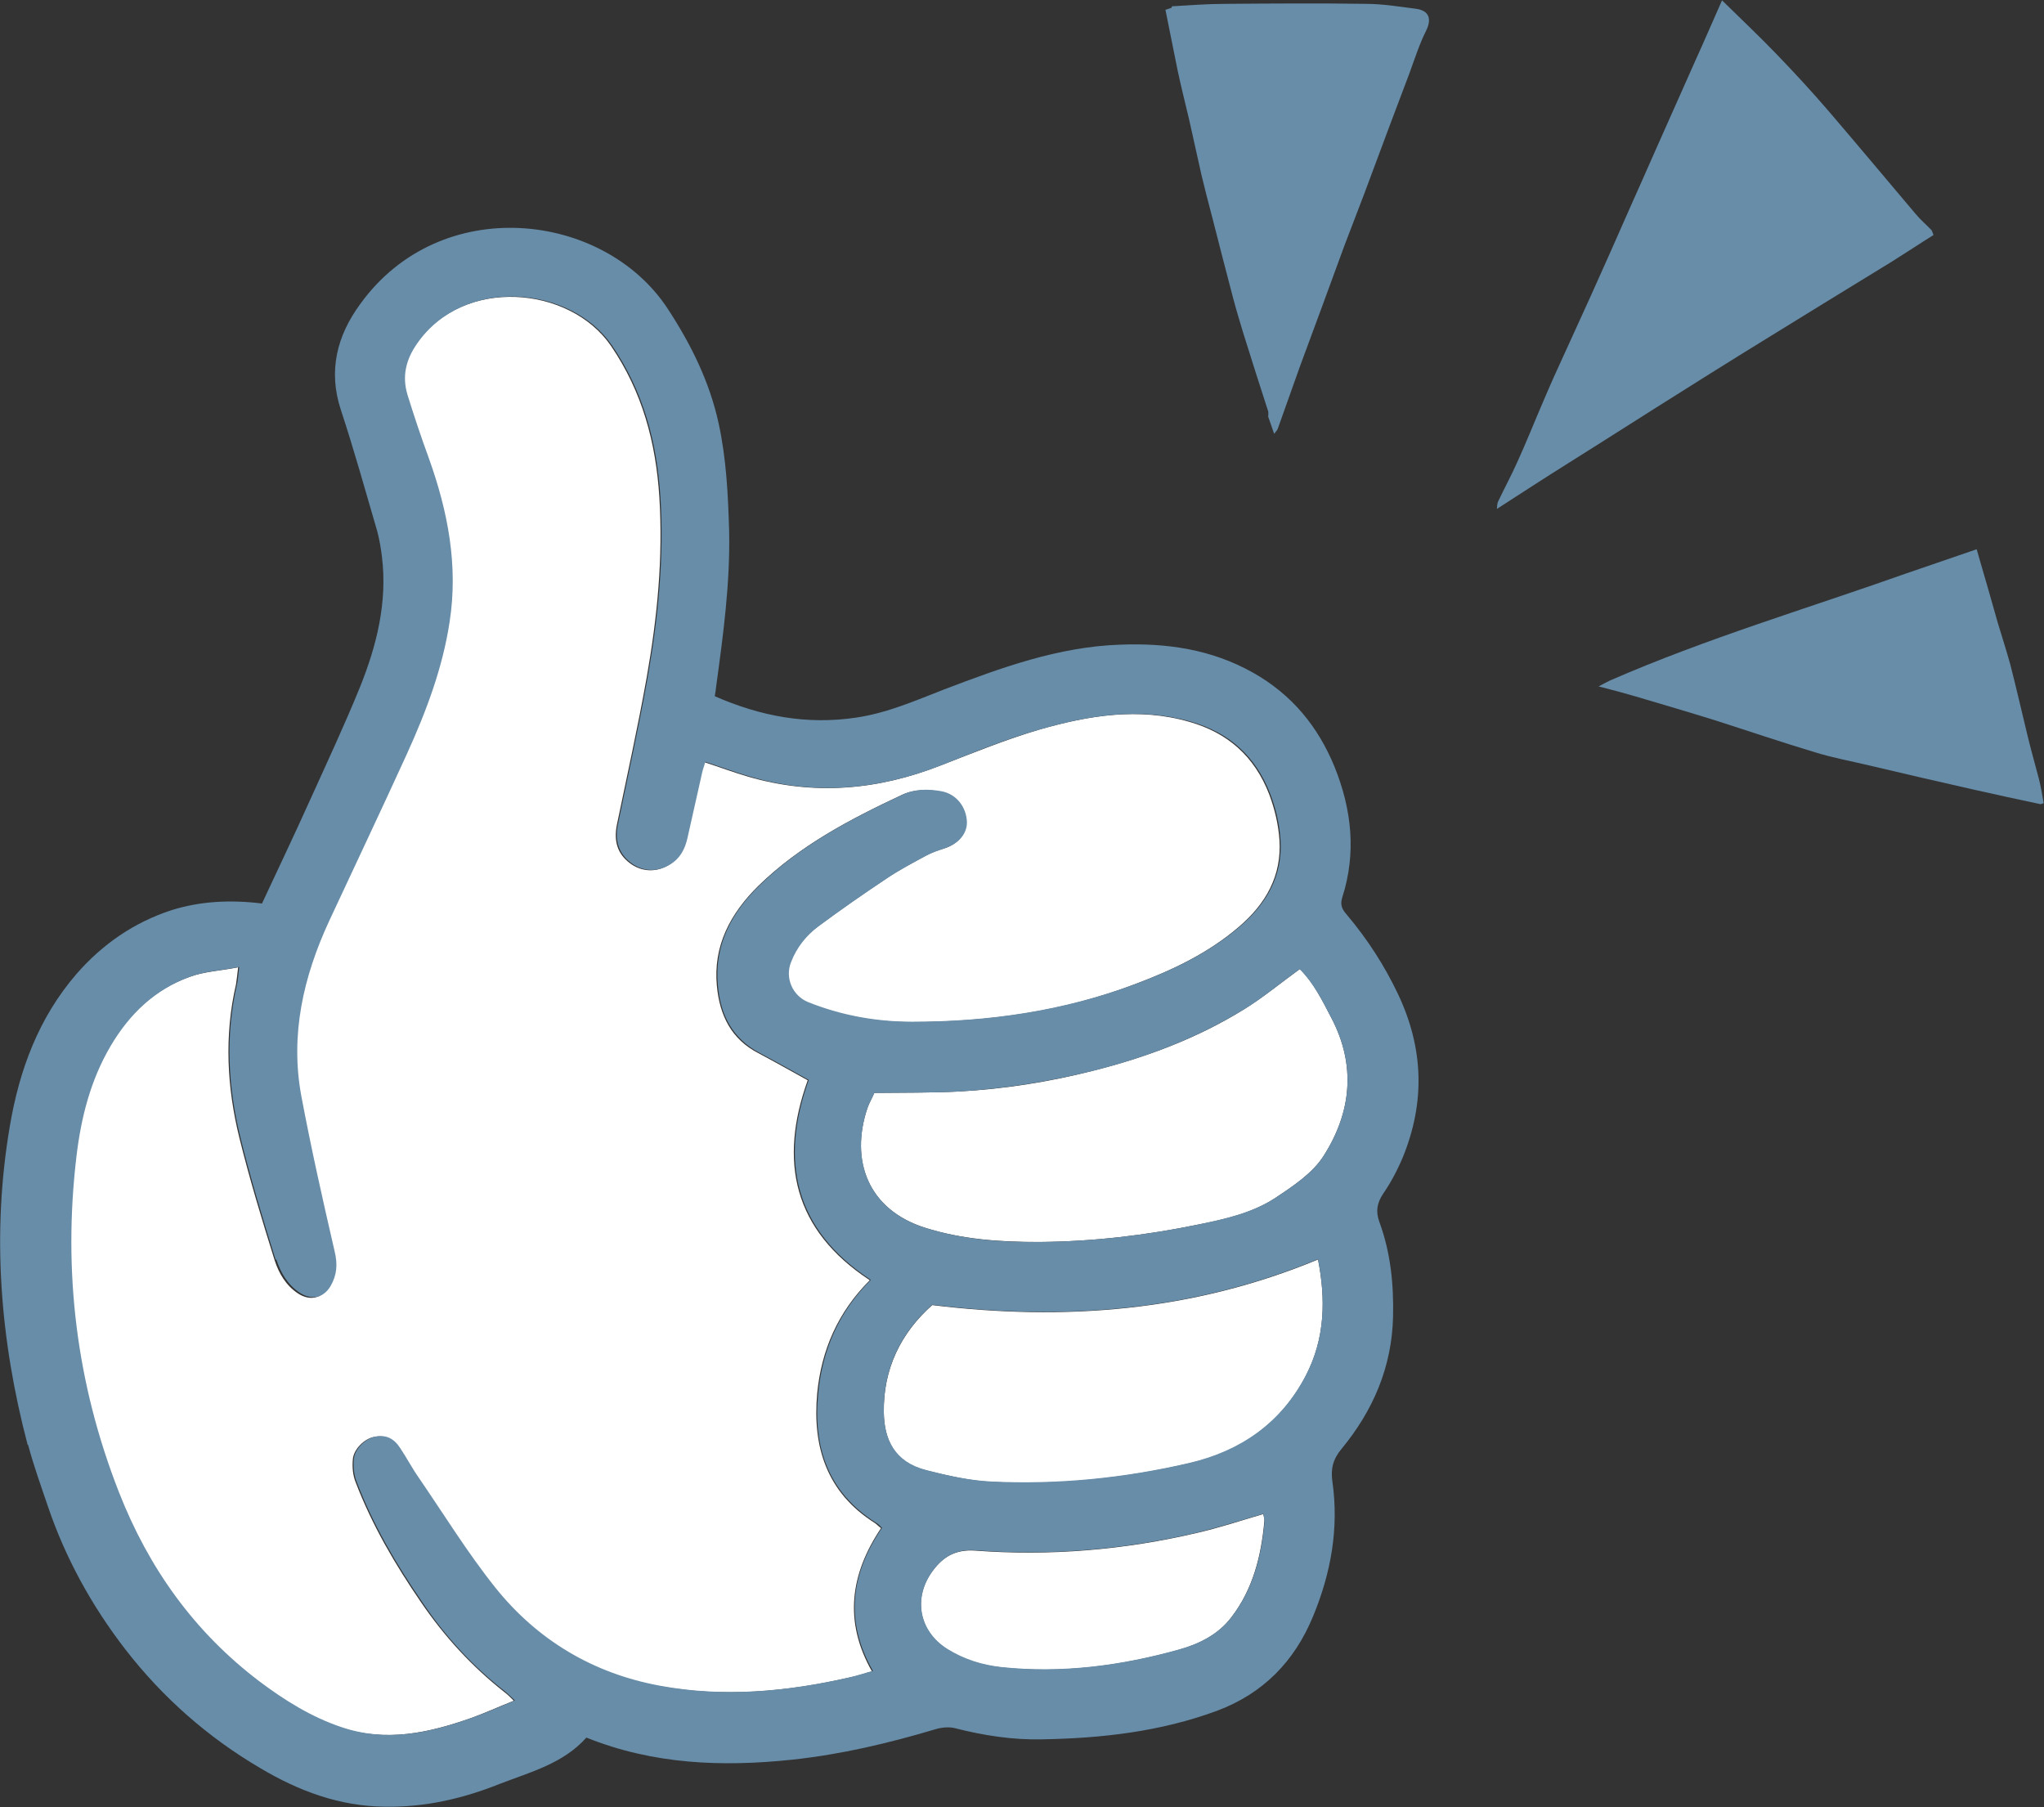
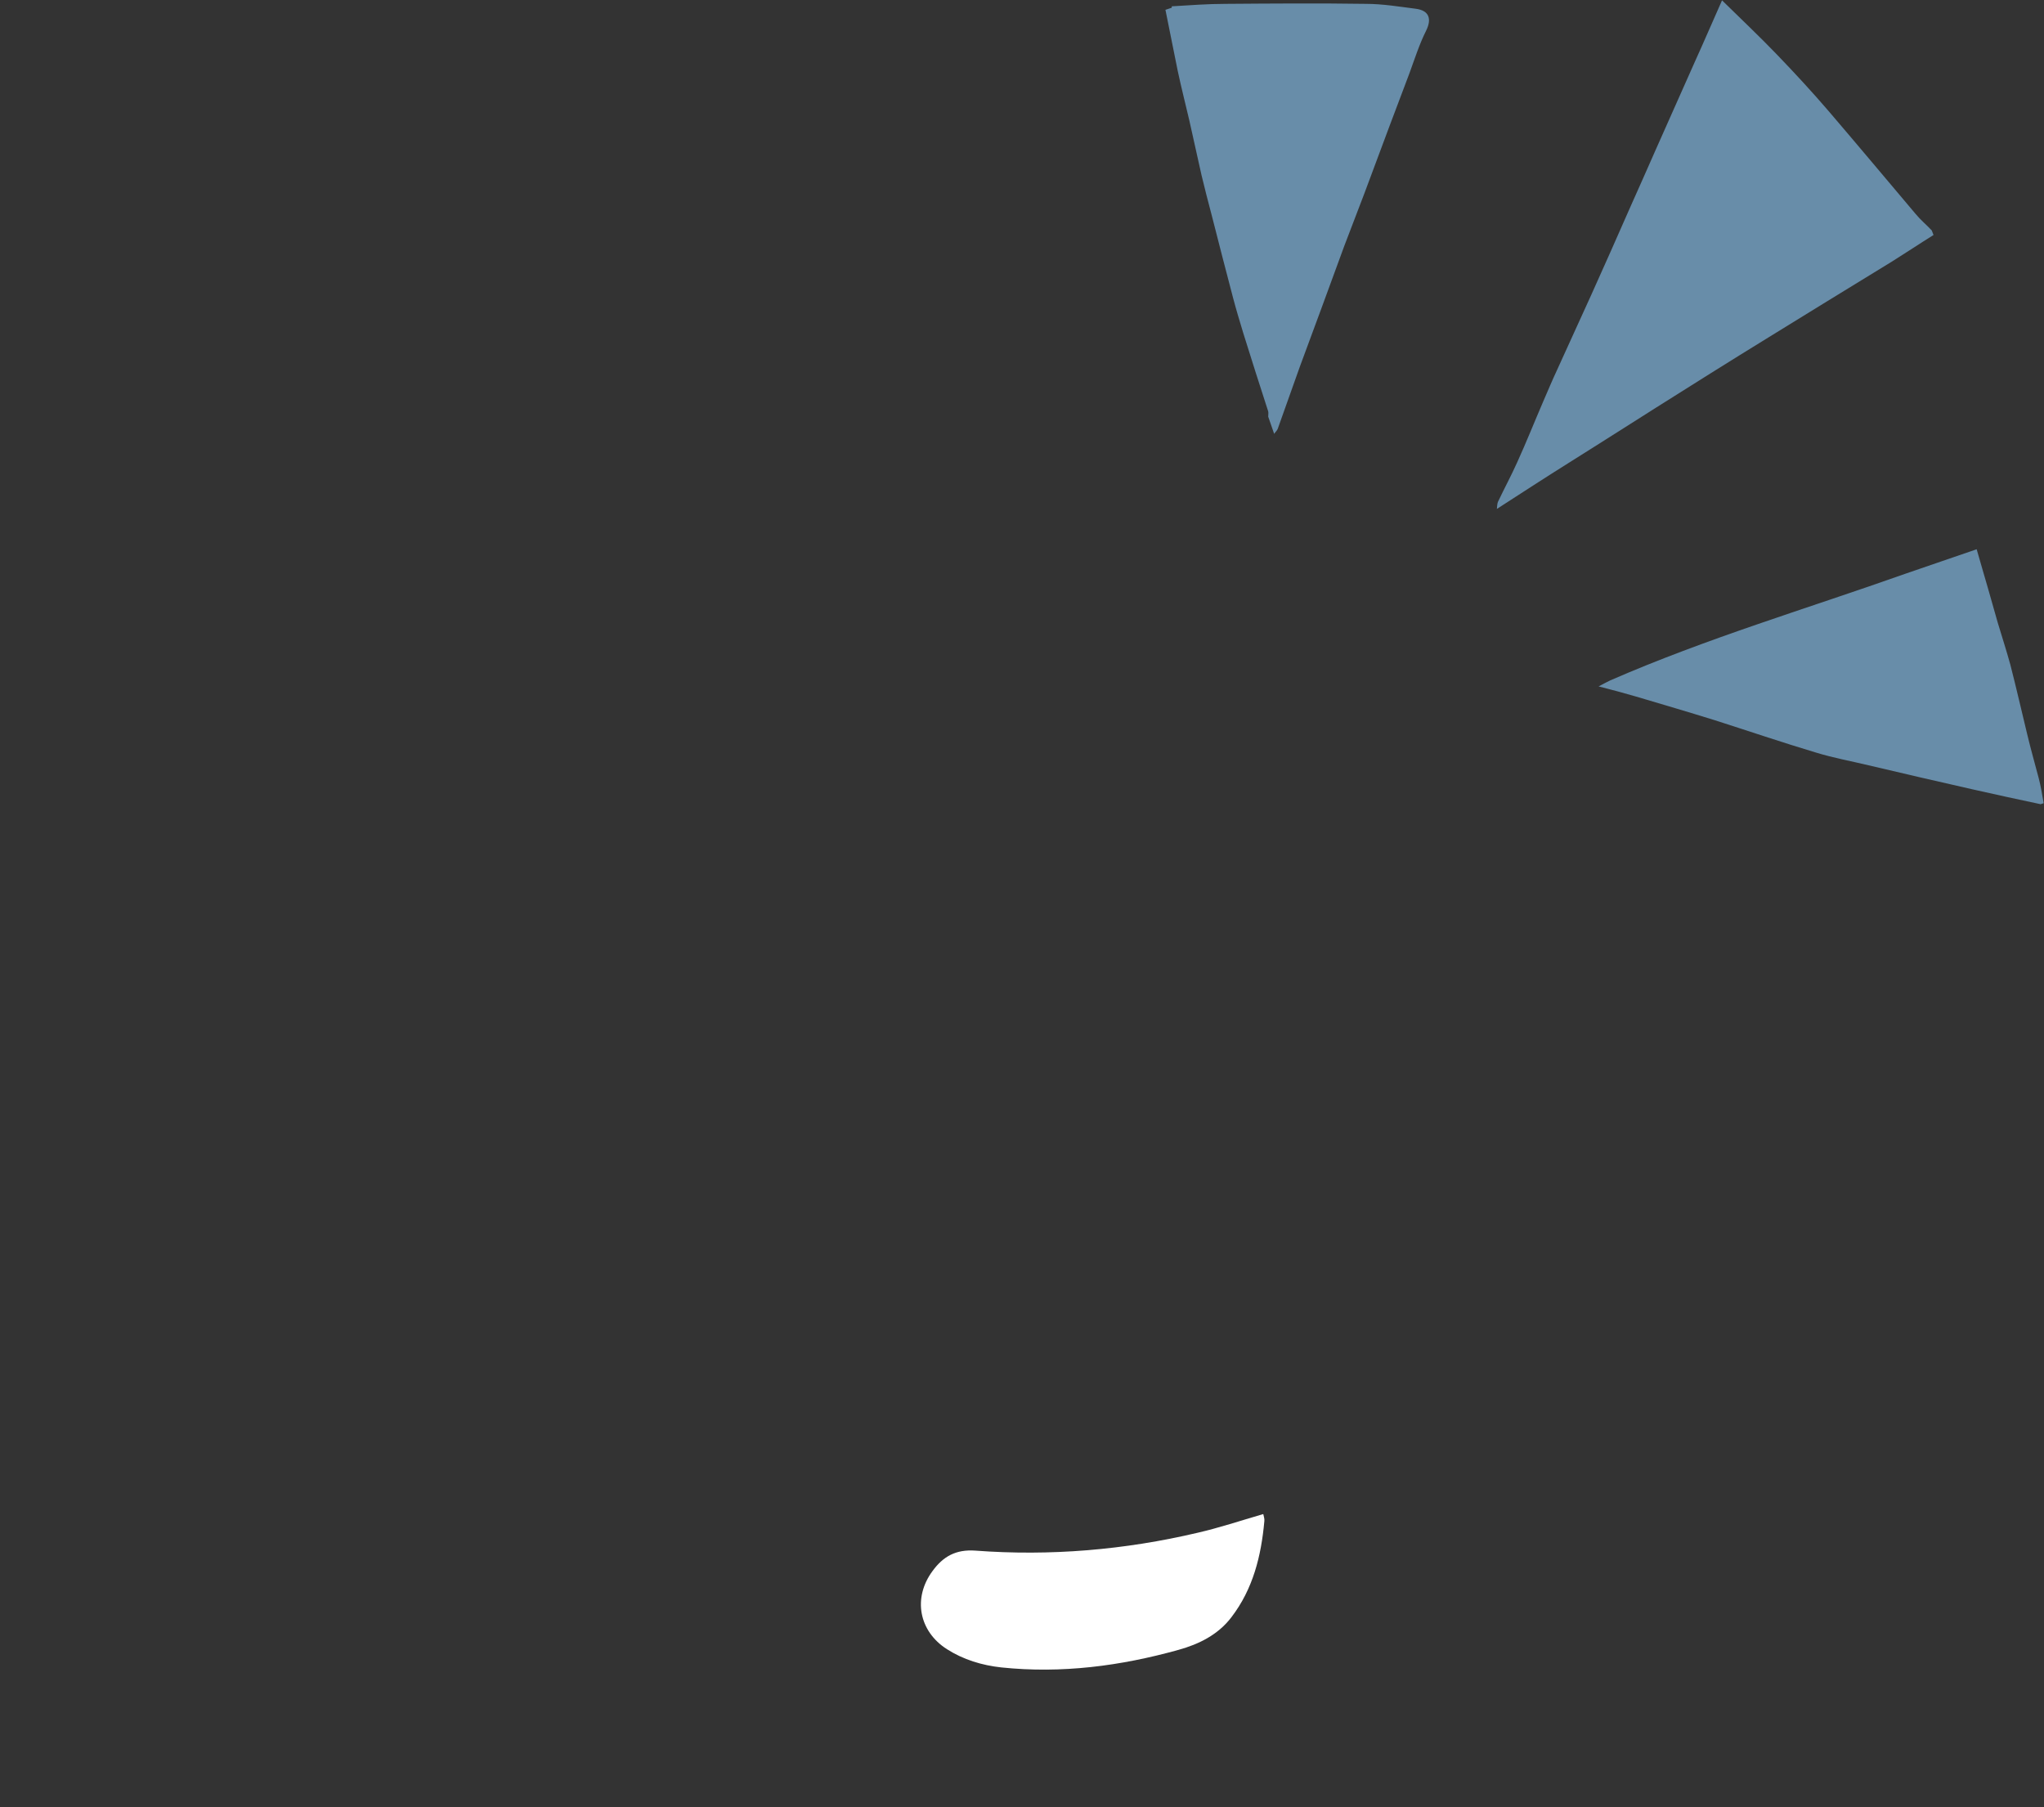
<svg xmlns="http://www.w3.org/2000/svg" id="uuid-3f2a4e70-7791-4e91-8e77-0e49fc792a56" viewBox="0 0 58.28 51.52">
  <rect x="0" y="0" width="58.28" height="51.52" fill="#333333" stroke="none" />
  <g id="uuid-57d3a806-2907-4ffb-abdc-9df6a3e2d9e4">
    <path d="m55.13,6.7c-.4.25-.79.51-1.19.76-.62.38-1.24.76-1.86,1.14-1.1.68-2.2,1.35-3.3,2.04-1.04.65-2.08,1.31-3.12,1.97-.63.4-1.26.79-1.88,1.19-.36.23-.71.46-1.1.71.01-.09.01-.15.03-.2.18-.38.38-.75.55-1.13.26-.57.49-1.15.74-1.73.13-.3.26-.61.4-.91.32-.71.65-1.42.97-2.13.38-.84.75-1.68,1.12-2.52.24-.53.47-1.06.71-1.6.38-.85.75-1.69,1.13-2.54.25-.55.49-1.11.77-1.74.55.54,1.07,1.03,1.56,1.54.51.53,1.01,1.07,1.49,1.63.83.97,1.65,1.95,2.47,2.92.14.17.31.31.46.47.02.04.03.09.05.13Z" style="fill:#688da9; stroke-width:0px;" />
    <path d="m33.41.18c.51-.03,1.02-.07,1.54-.07,1.33-.01,2.66-.02,3.99,0,.48,0,.96.08,1.43.14.38.05.46.29.29.63-.19.38-.32.79-.47,1.2-.19.5-.38,1.01-.57,1.51-.24.64-.48,1.28-.72,1.93-.19.5-.38.99-.57,1.49-.22.6-.44,1.2-.66,1.8-.2.55-.41,1.1-.61,1.65-.21.59-.42,1.18-.63,1.77-.02.05-.07.09-.1.14-.06-.16-.11-.33-.17-.49,0-.05.01-.1,0-.15-.24-.74-.48-1.49-.71-2.23-.1-.33-.2-.66-.29-1-.21-.79-.41-1.58-.61-2.36-.1-.38-.2-.76-.29-1.14-.12-.52-.23-1.05-.35-1.57-.11-.47-.23-.94-.33-1.41-.12-.58-.23-1.16-.35-1.74.06-.02.12-.04.18-.06Z" style="fill:#688da9; stroke-width:0px;" />
    <path d="m58.19,22.93c-.66-.14-1.31-.28-1.97-.43-.98-.22-1.96-.45-2.94-.68-.5-.12-1-.21-1.49-.36-.97-.29-1.94-.62-2.91-.93-.74-.23-1.49-.45-2.23-.67-.34-.1-.68-.19-1.07-.29.13-.07.23-.12.33-.17,2.75-1.2,5.62-2.05,8.44-3.05.66-.23,1.32-.45,2.01-.69.1.36.22.75.33,1.14.09.32.18.63.27.95.12.4.25.8.36,1.2.17.66.32,1.32.48,1.98.1.42.22.84.33,1.26.06.23.1.47.14.71-.03.01-.06.02-.09.03Z" style="fill:#688da9; stroke-width:0px;" />
-     <path d="m37.96,29.02c.71,1.35.57,2.69-.21,3.92-.31.5-.87.87-1.38,1.21-.65.43-1.43.61-2.19.76-1.5.31-3.02.49-4.56.5-1.1,0-2.19-.07-3.26-.41-1.61-.52-2.13-1.91-1.63-3.4.05-.15.13-.28.2-.44.83-.01,1.62,0,2.41-.04,1.29-.07,2.56-.27,3.82-.59,1.51-.38,2.96-.92,4.29-1.74.55-.34,1.06-.76,1.61-1.16.39.38.64.89.9,1.39Z" style="fill:#fff; stroke-width:0px;" />
-     <path d="m37.58,35.91c.22,1.12.21,2.24-.35,3.32-.71,1.36-1.86,2.16-3.32,2.49-1.85.43-3.74.63-5.64.53-.63-.03-1.26-.18-1.87-.33-.9-.23-1.19-.87-1.2-1.65-.02-1.24.49-2.27,1.38-3.06,3.78.46,7.43.18,11-1.3Z" style="fill:#fff; stroke-width:0px;" />
    <path d="m36.02,43.17c.01.06.04.13.03.2-.09.99-.32,1.93-.94,2.74-.38.5-.93.77-1.51.93-1.65.46-3.33.68-5.05.5-.55-.06-1.08-.22-1.55-.52-.8-.51-.98-1.46-.41-2.23.3-.41.66-.62,1.22-.58,2.14.16,4.26-.02,6.34-.51.61-.14,1.21-.34,1.86-.53Z" style="fill:#fff; stroke-width:0px;" />
-     <path d="m11.57,21.51c.55-1.21,1.02-2.45,1.22-3.77.25-1.61-.06-3.15-.59-4.66-.21-.6-.42-1.2-.61-1.81-.17-.53-.05-1,.27-1.46,1.34-1.94,4.39-1.66,5.56.05.9,1.32,1.28,2.76,1.38,4.31.11,1.73-.06,3.44-.36,5.14-.25,1.41-.56,2.8-.85,4.2-.09.45,0,.82.37,1.1.33.25.75.27,1.11.05.28-.17.43-.44.5-.75.14-.62.28-1.24.42-1.87.02-.1.05-.19.09-.31.43.14.83.29,1.24.41,1.88.55,3.71.39,5.51-.32.93-.36,1.86-.74,2.81-1.02,1.4-.4,2.82-.64,4.27-.22,1.09.31,1.86.98,2.28,2.07.16.43.26.86.29,1.29.07,1.03-.39,1.83-1.15,2.48-.87.75-1.9,1.24-2.97,1.64-2.05.78-4.19,1.08-6.38,1.08-1.03,0-2.02-.18-2.97-.56-.45-.18-.67-.69-.48-1.15.16-.41.43-.75.78-1.01.64-.47,1.28-.92,1.94-1.36.37-.25.77-.46,1.16-.67.16-.09.34-.15.51-.2.38-.12.63-.41.62-.73,0-.44-.3-.81-.72-.89-.38-.07-.76-.07-1.12.1-1.47.69-2.9,1.44-4.08,2.59-.79.78-1.29,1.7-1.18,2.85.08.84.41,1.52,1.19,1.92.47.25.93.51,1.4.77-.83,2.31-.41,4.27,1.77,5.7-.91.91-1.38,1.99-1.5,3.23-.14,1.53.28,2.83,1.64,3.69.06.04.1.09.18.15-.87,1.3-1.07,2.65-.26,4.08-.23.07-.44.14-.65.18-1.79.41-3.6.57-5.43.24-1.9-.35-3.49-1.3-4.69-2.8-.79-.99-1.46-2.08-2.18-3.13-.18-.27-.34-.56-.52-.83-.19-.3-.42-.4-.73-.34-.27.05-.58.35-.6.64-.02.22,0,.45.08.65.47,1.23,1.13,2.35,1.87,3.43.67.98,1.45,1.83,2.38,2.56.08.06.15.13.26.24-.43.17-.82.35-1.21.49-1.22.43-2.45.7-3.74.27-.86-.29-1.62-.76-2.33-1.3-1.86-1.41-3.16-3.22-4.01-5.4-1.21-3.09-1.59-6.29-1.21-9.57.13-1.1.4-2.17.97-3.14.54-.93,1.28-1.63,2.29-1.99.41-.15.86-.17,1.38-.27-.03.24-.04.36-.06.48-.34,1.47-.26,2.95.1,4.4.29,1.17.64,2.32,1,3.47.12.37.32.72.67.95.34.22.68.14.88-.2.18-.31.2-.62.11-.99-.35-1.47-.68-2.95-.95-4.43-.33-1.74.05-3.39.79-4.97.74-1.59,1.49-3.18,2.22-4.77Z" style="fill:#fff; stroke-width:0px;" />
-     <path d="m.79,41.2C0,38.2-.24,35.17.28,32.11c.27-1.6.82-3.09,1.9-4.34.74-.85,1.64-1.47,2.71-1.82.83-.26,1.69-.3,2.58-.19.47-1.01.93-1.97,1.37-2.95.48-1.06.98-2.13,1.42-3.21.48-1.19.79-2.43.63-3.73-.03-.24-.07-.48-.13-.71-.34-1.16-.66-2.32-1.04-3.47-.37-1.12-.11-2.12.55-3.02,2.29-3.18,6.94-2.64,8.76.12.67,1.02,1.2,2.09,1.46,3.28.22,1.01.27,2.04.3,3.08.03,1.49-.17,2.95-.37,4.42-.01.08-.02.17-.04.28,1.3.57,2.62.82,4.03.61.88-.13,1.68-.48,2.5-.8,1.63-.62,3.26-1.22,5.03-1.28,1.33-.05,2.6.13,3.79.8,1.1.62,1.85,1.53,2.32,2.68.49,1.21.63,2.46.22,3.73-.07.23.01.35.14.5.58.69,1.06,1.43,1.45,2.25.73,1.54.78,3.08.14,4.65-.15.36-.34.72-.56,1.04-.18.27-.22.51-.11.81.32.87.41,1.77.39,2.69-.03,1.44-.57,2.69-1.47,3.78-.25.3-.31.58-.26.93.19,1.33-.04,2.61-.55,3.84-.53,1.29-1.43,2.21-2.75,2.7-1.6.59-3.27.78-4.97.81-.85.02-1.68-.11-2.5-.32-.17-.04-.37-.02-.54.03-1.34.4-2.69.72-4.09.87-1.99.21-3.96.14-5.87-.63-.66.74-1.59.98-2.47,1.32-1.05.42-2.13.67-3.27.65-1.3-.01-2.47-.45-3.56-1.1-1.5-.88-2.79-2.02-3.85-3.39-.95-1.23-1.7-2.59-2.2-4.06-.2-.59-.41-1.17-.57-1.77Zm7.07-5.28c-.36-1.15-.71-2.3-1-3.47-.36-1.45-.44-2.92-.1-4.4.03-.12.03-.24.06-.48-.52.1-.97.12-1.38.27-1.01.36-1.75,1.07-2.29,1.99-.57.97-.84,2.04-.97,3.14-.39,3.29,0,6.48,1.21,9.57.85,2.17,2.15,3.99,4.01,5.4.72.54,1.47,1.01,2.33,1.3,1.29.44,2.52.17,3.74-.27.4-.14.78-.31,1.21-.49-.12-.11-.19-.18-.26-.24-.93-.72-1.72-1.58-2.38-2.56-.74-1.08-1.4-2.2-1.87-3.43-.08-.2-.1-.44-.08-.65.02-.29.33-.58.6-.64.31-.06.54.04.73.34.18.27.33.56.52.83.72,1.05,1.39,2.14,2.18,3.13,1.2,1.5,2.79,2.45,4.69,2.8,1.82.34,3.63.17,5.43-.24.21-.05.42-.12.65-.18-.82-1.43-.62-2.79.26-4.08-.07-.07-.12-.12-.18-.15-1.37-.87-1.79-2.16-1.64-3.69.12-1.24.59-2.32,1.5-3.23-2.18-1.43-2.6-3.39-1.77-5.7-.47-.26-.93-.52-1.4-.77-.78-.41-1.12-1.09-1.19-1.92-.11-1.16.39-2.08,1.18-2.85,1.17-1.15,2.61-1.9,4.08-2.59.35-.17.74-.17,1.12-.1.42.08.71.45.72.89,0,.33-.25.61-.62.73-.17.06-.35.12-.51.2-.39.21-.79.42-1.16.67-.66.44-1.31.89-1.94,1.36-.35.26-.62.6-.78,1.01-.19.46.04.97.48,1.15.95.38,1.94.56,2.97.56,2.19,0,4.32-.31,6.38-1.08,1.07-.4,2.09-.89,2.97-1.64.76-.65,1.22-1.45,1.15-2.48-.03-.44-.13-.87-.29-1.29-.42-1.09-1.18-1.76-2.28-2.07-1.44-.41-2.87-.18-4.27.22-.96.27-1.88.65-2.81,1.02-1.81.71-3.64.88-5.51.32-.41-.12-.81-.27-1.24-.41-.03.12-.07.21-.09.31-.14.62-.28,1.24-.42,1.87-.07.31-.21.58-.5.75-.36.22-.78.2-1.11-.05-.37-.28-.46-.66-.37-1.1.29-1.4.6-2.8.85-4.2.3-1.7.47-3.41.36-5.14-.1-1.55-.48-2.99-1.38-4.31-1.17-1.71-4.22-1.99-5.56-.05-.32.46-.43.93-.27,1.46.19.61.39,1.21.61,1.81.54,1.51.84,3.05.59,4.66-.2,1.32-.67,2.56-1.22,3.77-.73,1.6-1.48,3.18-2.22,4.77-.73,1.58-1.11,3.23-.79,4.97.28,1.49.61,2.96.95,4.43.09.37.07.67-.11.99-.2.34-.53.42-.88.2-.35-.23-.55-.58-.67-.95Zm29.89-2.98c.78-1.23.92-2.57.21-3.92-.26-.5-.51-1-.9-1.39-.56.4-1.06.83-1.61,1.16-1.33.81-2.77,1.36-4.29,1.74-1.26.31-2.53.51-3.82.59-.79.04-1.58.03-2.41.04-.07.16-.15.3-.2.44-.49,1.49.02,2.88,1.63,3.4,1.07.34,2.16.42,3.26.41,1.54-.01,3.06-.19,4.56-.5.76-.16,1.53-.33,2.19-.76.51-.34,1.07-.71,1.38-1.21Zm-.52,6.28c.56-1.08.57-2.19.35-3.32-3.56,1.48-7.22,1.76-11,1.3-.89.79-1.4,1.82-1.38,3.06.01.78.31,1.42,1.2,1.65.61.16,1.24.3,1.87.33,1.9.09,3.79-.1,5.64-.53,1.45-.34,2.61-1.13,3.32-2.49Zm-1.18,4.14c0-.07-.02-.13-.03-.2-.65.19-1.25.38-1.86.53-2.09.49-4.2.67-6.34.51-.56-.04-.91.17-1.22.58-.57.77-.4,1.72.41,2.23.48.3,1,.46,1.55.52,1.71.18,3.4-.04,5.05-.5.58-.16,1.13-.43,1.51-.93.62-.81.85-1.75.94-2.74Z" style="fill:#688da9; stroke-width:0px;" />
  </g>
</svg>